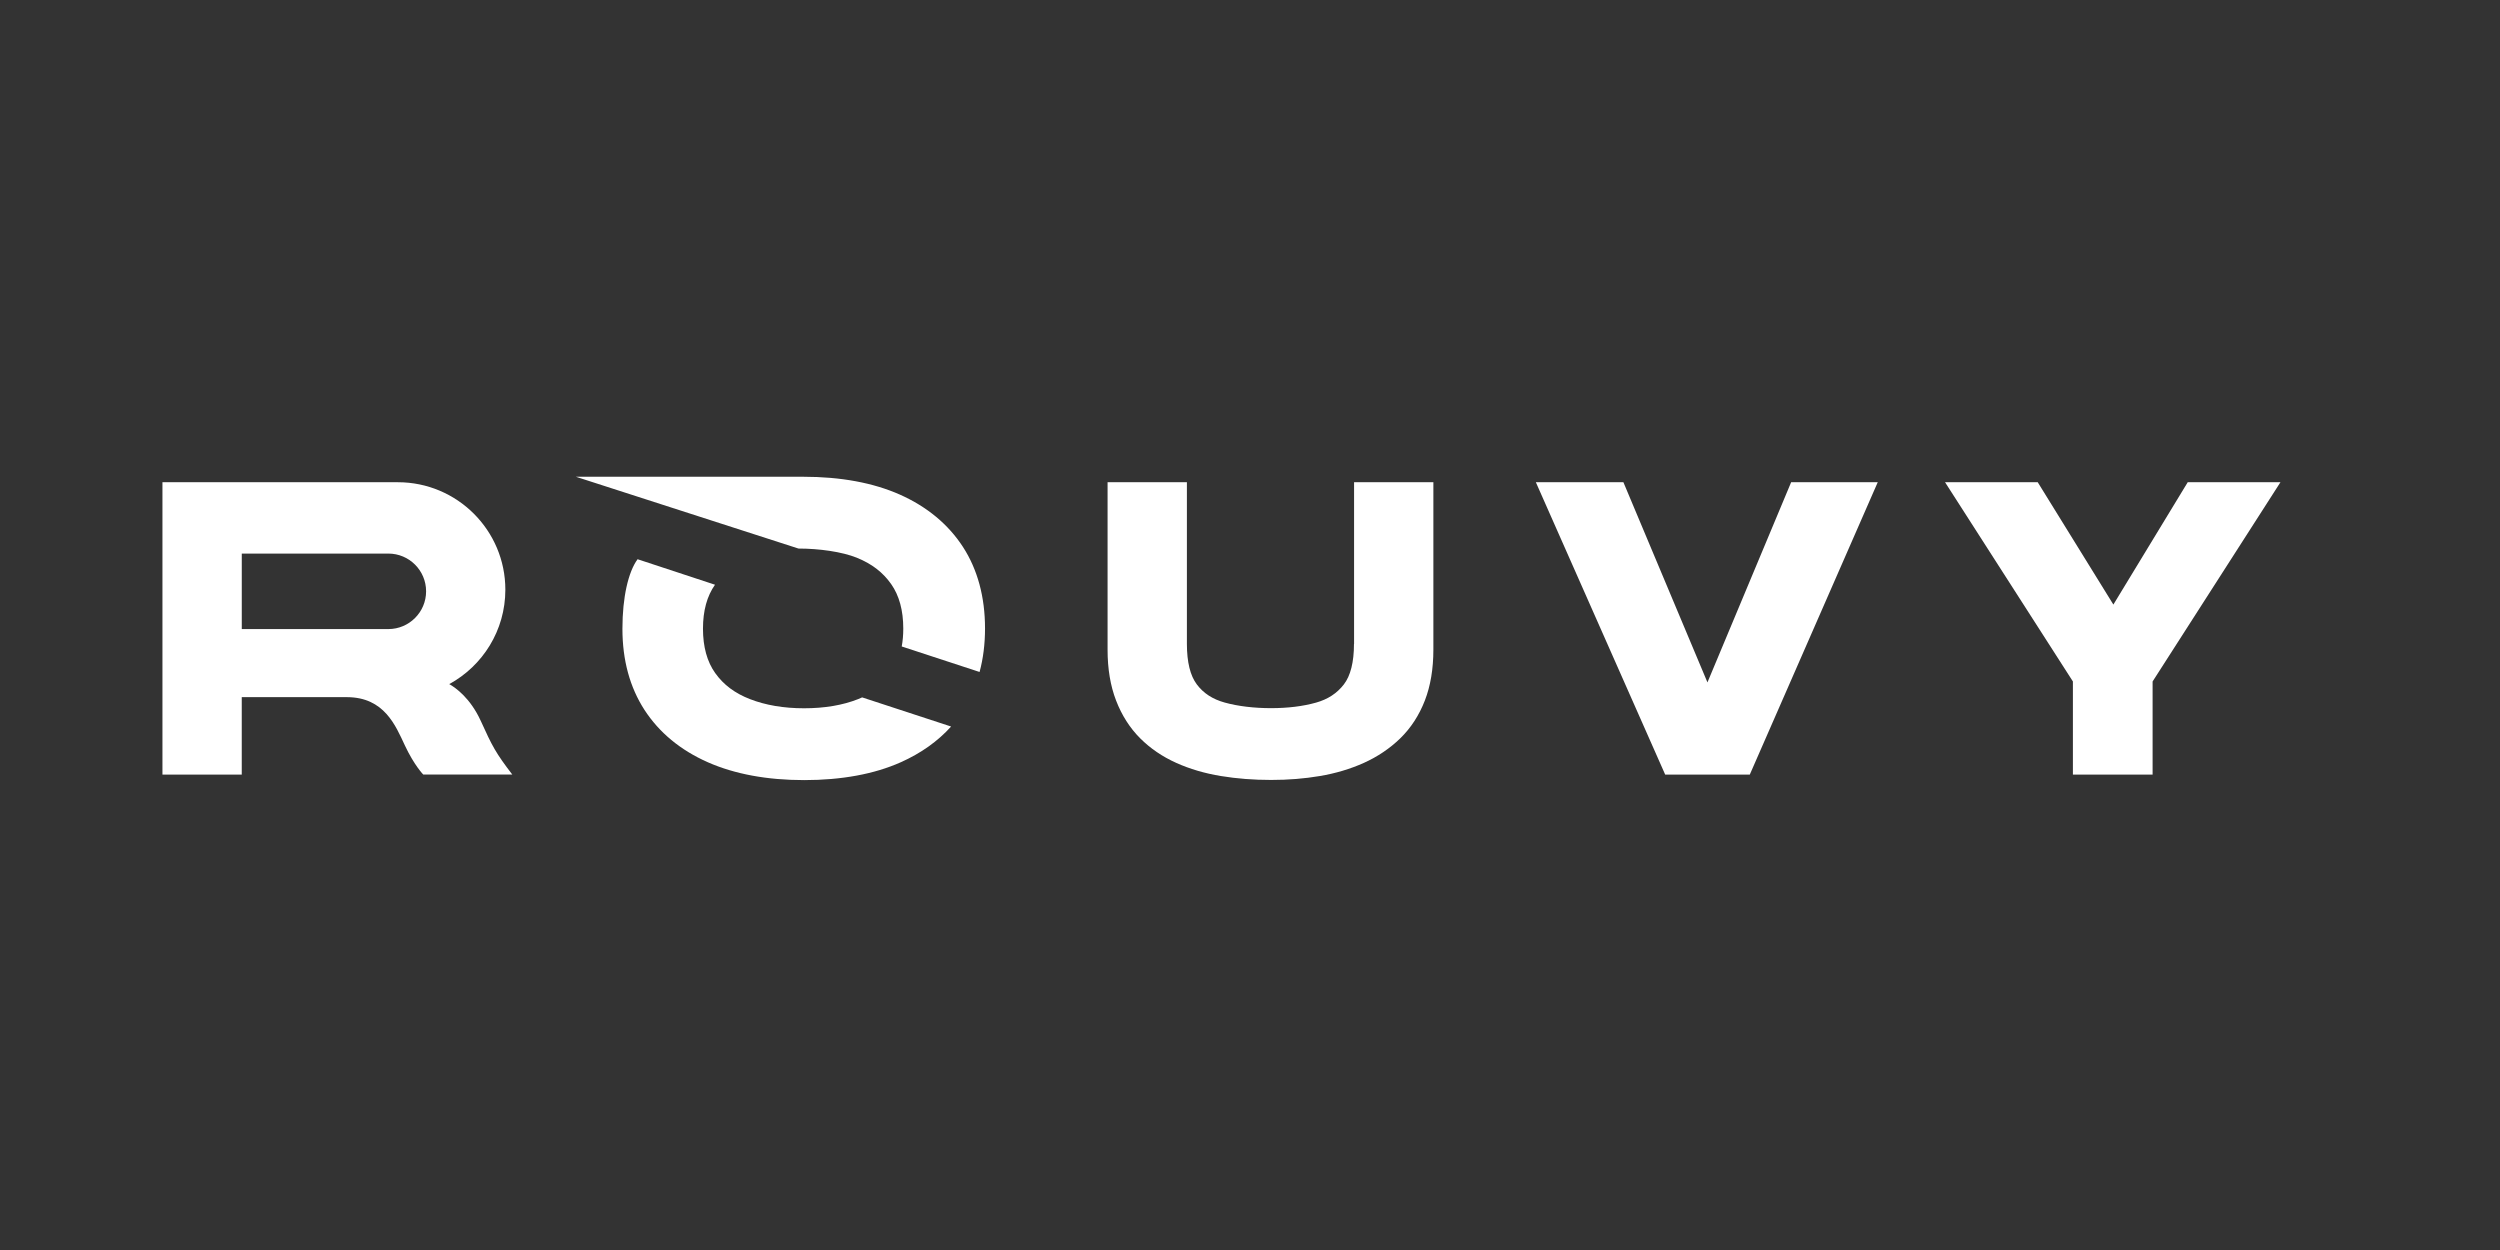
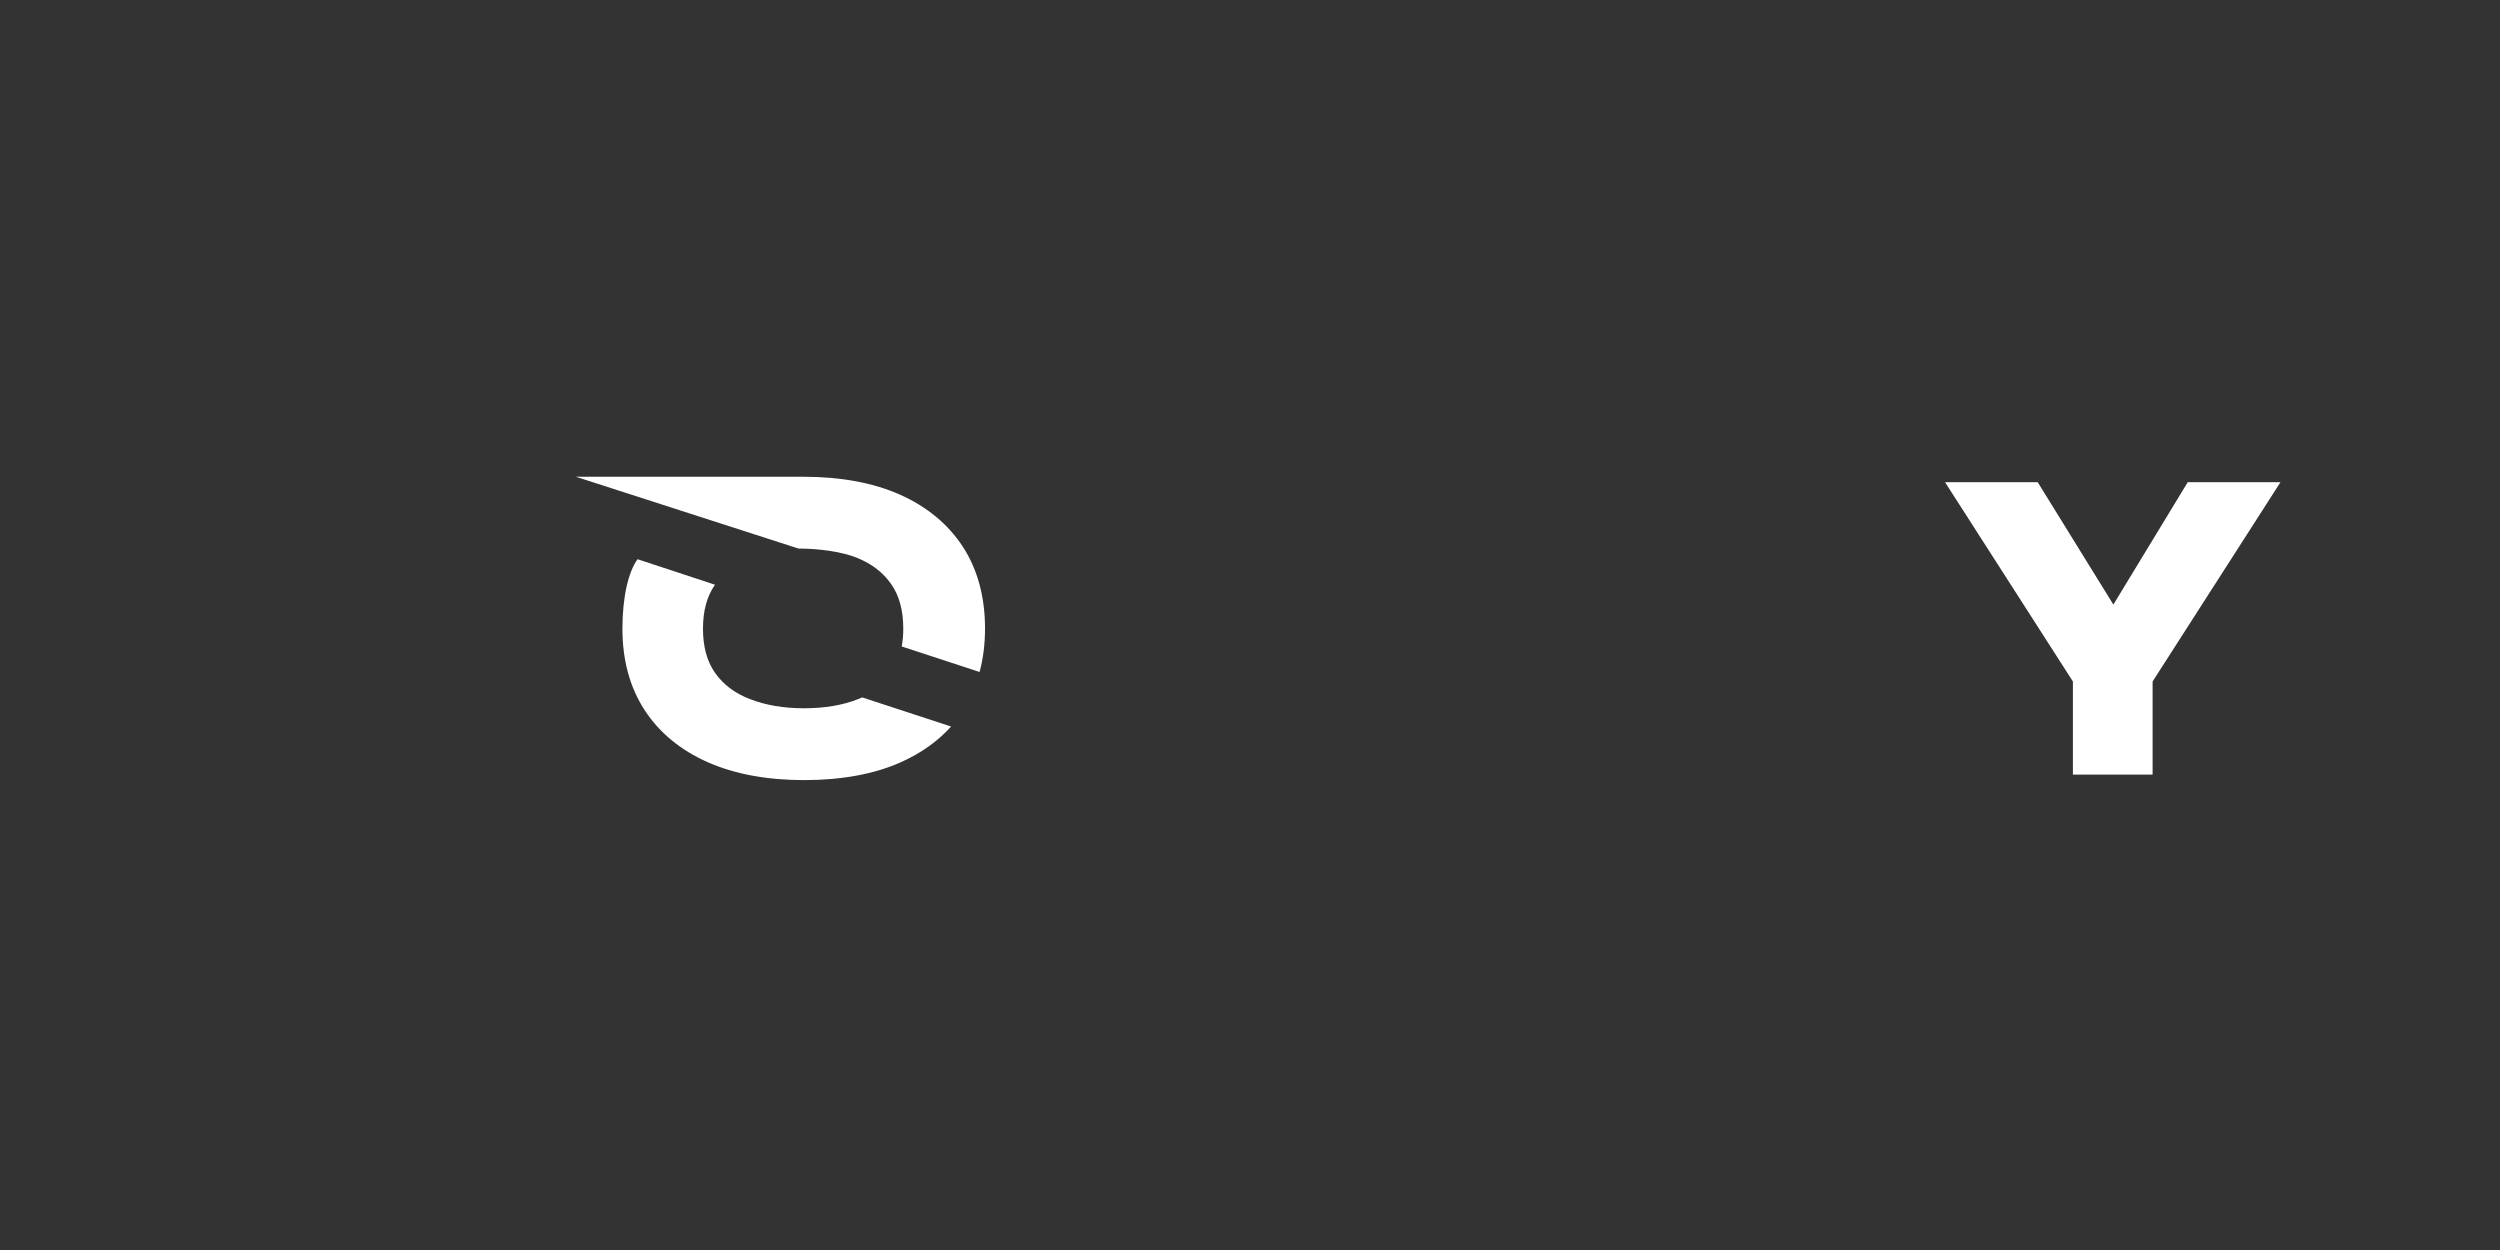
<svg xmlns="http://www.w3.org/2000/svg" xmlns:ns1="http://sodipodi.sourceforge.net/DTD/sodipodi-0.dtd" xmlns:ns2="http://www.inkscape.org/namespaces/inkscape" version="1.1" id="Layer_1" x="0px" y="0px" viewBox="0 0 100 50" style="enable-background:new 0 0 100 50;" xml:space="preserve" ns1:docname="rouvy.svg" ns2:version="1.1.1 (3bf5ae0d25, 2021-09-20)">
  <rect x="0" y="0" width="100" height="50" fill="#333333" stroke="none" />
  <defs id="defs23" />
  <ns1:namedview id="namedview21" pagecolor="#ffffff" bordercolor="#666666" borderopacity="1.0" ns2:pageshadow="2" ns2:pageopacity="0.0" ns2:pagecheckerboard="0" showgrid="false" ns2:zoom="7.4811897" ns2:cx="40.969419" ns2:cy="34.954333" ns2:window-width="2560" ns2:window-height="1369" ns2:window-x="1912" ns2:window-y="-8" ns2:window-maximized="1" ns2:current-layer="Layer_1" />
  <style type="text/css" id="style2">
	.st0{fill:#FFFFFF;}
</style>
  <path d="m 87.509,19.289 -2.974,4.894 -3.026,-4.894 h -3.707 l 5.114,7.97 v 3.724 h 3.188 v -3.724 l 5.114,-7.97 z" fill="#ffffff" id="path2" style="stroke-width:0.212" />
-   <path d="m 68.298,27.296 -3.362,-8.007 h -3.502 l 5.173,11.694 h 3.385 l 5.118,-11.694 h -3.464 z" fill="#ffffff" id="path4" style="stroke-width:0.212" />
-   <path d="m 54.159,25.757 c 0,0.727 -0.137,1.273 -0.405,1.62 -0.276,0.357 -0.639,0.594 -1.11,0.727 -0.525,0.148 -1.131,0.222 -1.802,0.222 -0.671,0 -1.318,-0.075 -1.854,-0.224 -0.481,-0.133 -0.845,-0.368 -1.113,-0.723 -0.265,-0.349 -0.399,-0.895 -0.399,-1.624 v -6.466 h -3.173 v 6.701 c 0,0.764 0.114,1.448 0.34,2.031 0.228,0.592 0.552,1.099 0.963,1.51 0.405,0.405 0.891,0.737 1.445,0.985 0.538,0.243 1.141,0.42 1.789,0.526 0.631,0.104 1.304,0.156 2.003,0.156 0.699,0 1.332,-0.052 1.947,-0.156 0.631,-0.106 1.223,-0.283 1.762,-0.525 0.552,-0.249 1.042,-0.579 1.457,-0.982 0.424,-0.413 0.756,-0.922 0.986,-1.516 0.226,-0.584 0.34,-1.267 0.34,-2.031 v -6.701 h -3.172 v 6.47 z" fill="#ffffff" id="path6" style="stroke-width:0.212" />
  <path d="m 34.485,27.896 c -0.054,0.025 -0.11,0.05 -0.166,0.071 -0.61,0.241 -1.333,0.364 -2.154,0.364 -0.82,0 -1.54,-0.123 -2.165,-0.366 -0.602,-0.233 -1.058,-0.573 -1.391,-1.041 -0.326,-0.455 -0.49,-1.053 -0.49,-1.776 0,-0.723 0.162,-1.306 0.481,-1.759 l -3.097,-1.02 c -0.37,0.505 -0.606,1.518 -0.606,2.779 0,1.261 0.297,2.343 0.882,3.248 0.587,0.904 1.438,1.61 2.534,2.094 1.069,0.472 2.366,0.714 3.855,0.714 1.49,0 2.8,-0.239 3.863,-0.714 0.805,-0.359 1.478,-0.837 2.013,-1.429 l -3.557,-1.165 z" fill="#ffffff" id="path8" style="stroke-width:0.212" />
  <path d="m 34.285,22.315 c 0.587,0.237 1.033,0.58 1.362,1.049 0.322,0.457 0.484,1.055 0.484,1.78 0,0.255 -0.021,0.494 -0.062,0.715 l 3.114,1.02 c 0.145,-0.538 0.218,-1.119 0.218,-1.738 0,-1.261 -0.297,-2.359 -0.882,-3.263 -0.587,-0.904 -1.436,-1.61 -2.524,-2.094 -1.063,-0.472 -2.364,-0.714 -3.863,-0.714 h -9.097 l 8.904,2.872 c 0.818,0 1.735,0.125 2.343,0.37 z" fill="#ffffff" id="path10" style="stroke-width:0.212" />
-   <path d="m 19.23,28.835 c -0.417,-0.916 -1.015,-1.333 -1.26,-1.471 1.337,-0.729 2.244,-2.146 2.244,-3.776 0,-2.374 -1.926,-4.299 -4.301,-4.299 H 6.498 v 11.694 h 3.172 v -3.097 h 4.213 c 1.486,0.006 1.939,1.134 2.31,1.927 0.372,0.796 0.737,1.169 0.737,1.169 h 3.562 c -0.668,-0.872 -0.801,-1.132 -1.262,-2.148 z M 9.671,25.163 v -3.02 h 5.862 c 0.836,0 1.511,0.677 1.511,1.51 0,0.833 -0.677,1.51 -1.511,1.51 z" fill="#ffffff" id="path12" style="stroke-width:0.212" />
</svg>